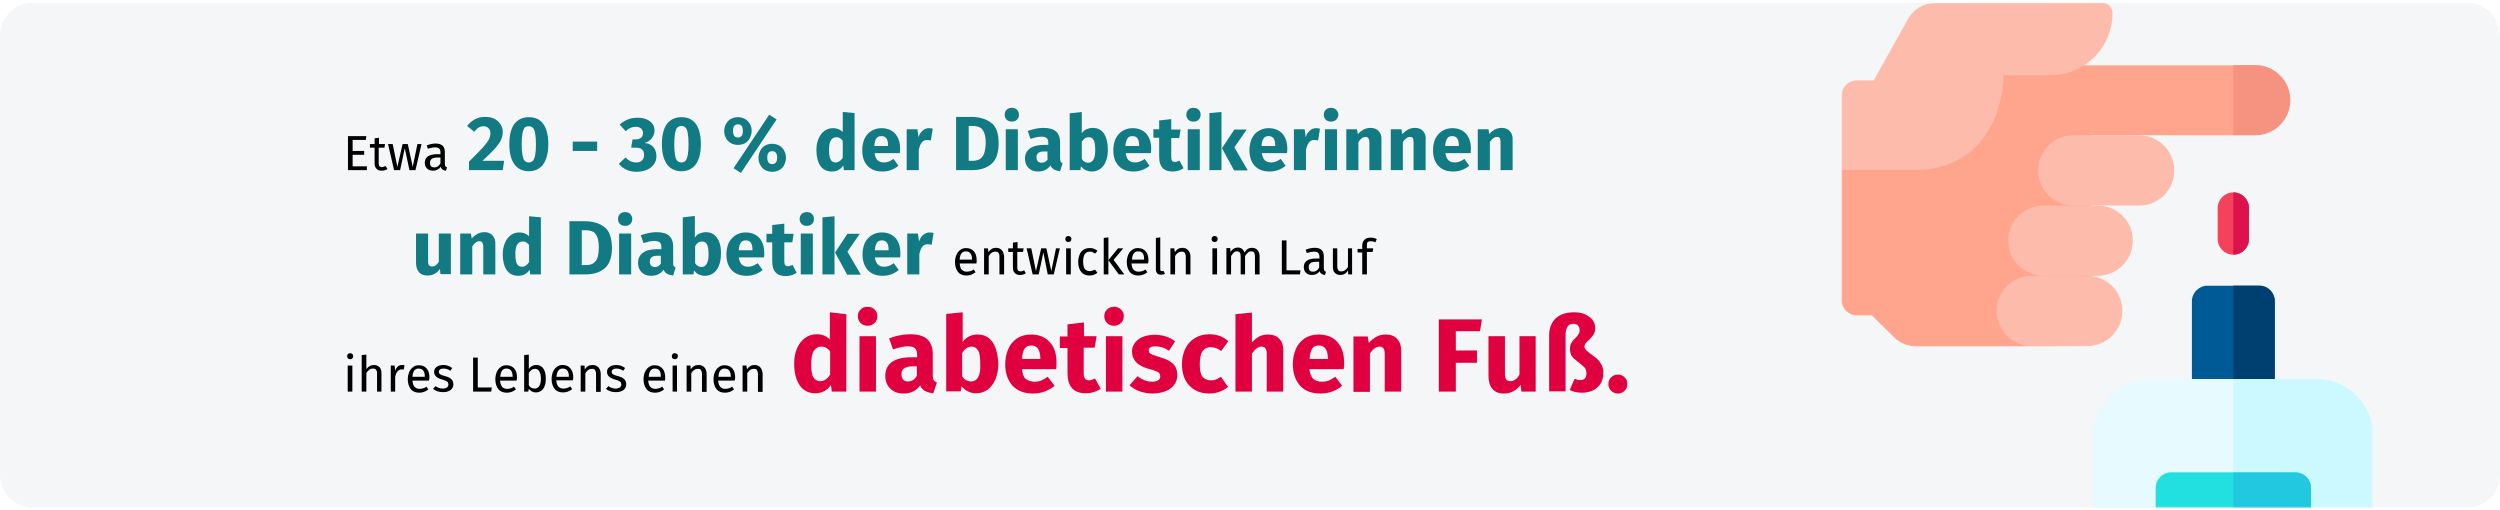
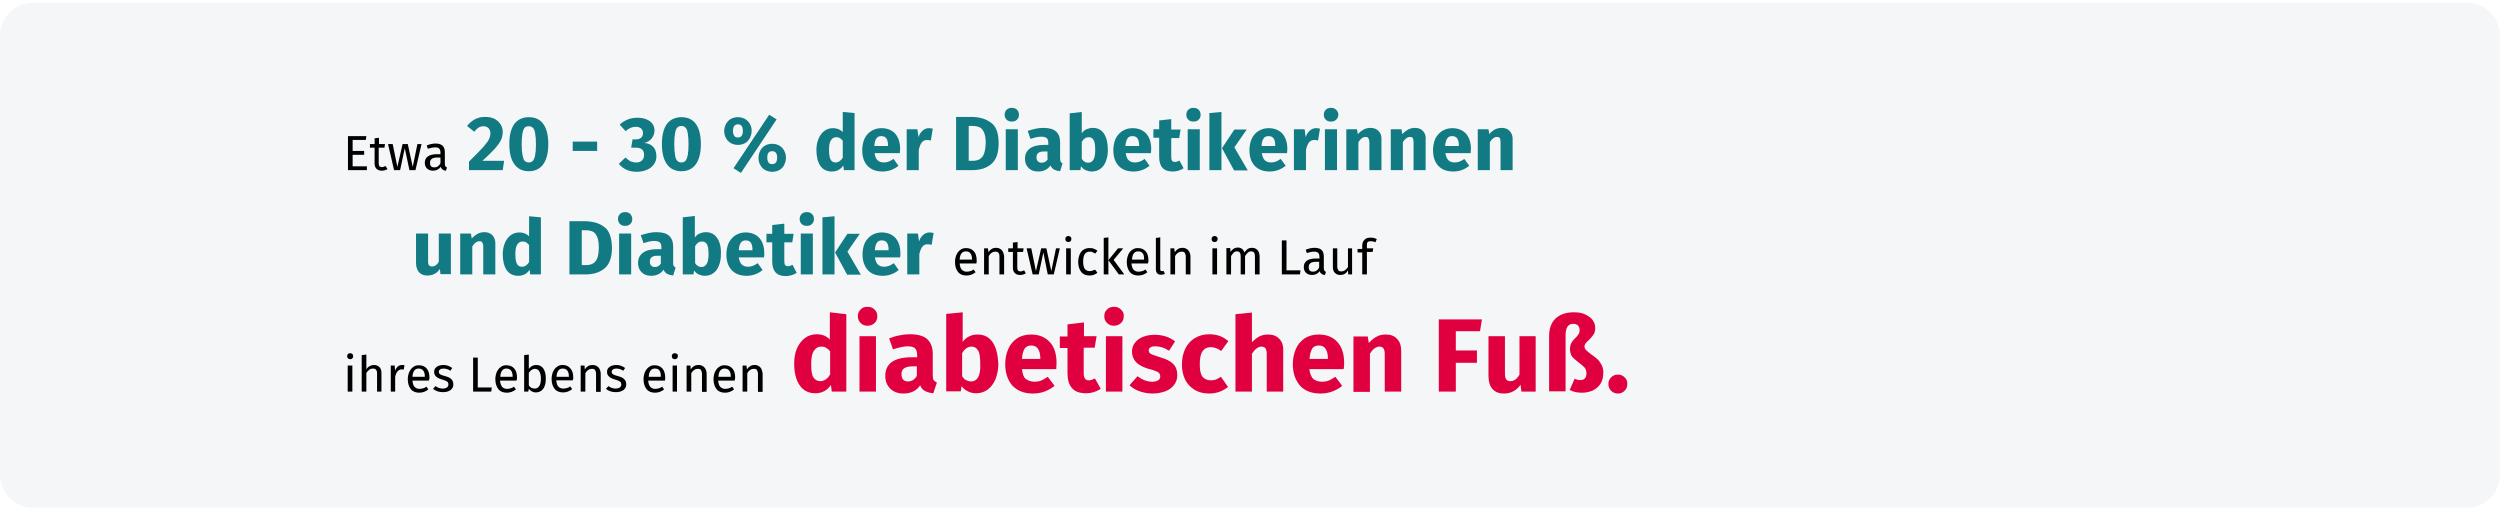
<svg xmlns="http://www.w3.org/2000/svg" version="1.1" id="Ebene_1" x="0px" y="0px" viewBox="0 0 911 186" style="enable-background:new 0 0 911 186;" xml:space="preserve">
  <style type="text/css">
	.st0{fill:#F5F6F7;}
	.st1{filter:url(#Adobe_OpacityMaskFilter);}
	.st2{fill-rule:evenodd;clip-rule:evenodd;fill:#FFFFFF;}
	.st3{mask:url(#mask-2_1_);}
	.st4{fill:#005A96;}
	.st5{fill:#004071;}
	.st6{fill:#E6FAFF;}
	.st7{fill:#CCF8FF;}
	.st8{fill:#F4425C;}
	.st9{fill:#DD124C;}
	.st10{fill:#22E0E0;}
	.st11{fill:#22C7E0;}
	.st12{fill:#FFA58D;}
	.st13{fill:#F59280;}
	.st14{fill:#FDBBAB;}
	.st15{fill:#117A83;}
	.st16{fill:#E0003F;}
</style>
  <g id="Page-1">
    <g id="vorlage" transform="translate(2, -14378)">
      <g id="diabetischer-fuss-haeufigkeit" transform="translate(-2, 14378)">
        <g id="Group-14" transform="translate(0, 0.888)">
          <g id="Mask">
            <path class="st0" d="M911,12.1v160c0,6.6-5.4,12-12,12H12c-6.6,0-12-5.4-12-12v-160c0-6.6,5.4-12,12-12h887       C905.6,0.1,911,5.5,911,12.1z" />
          </g>
          <defs>
            <filter id="Adobe_OpacityMaskFilter" filterUnits="userSpaceOnUse" x="671" y="0.1" width="193.8" height="184">
              <feColorMatrix type="matrix" values="1 0 0 0 0  0 1 0 0 0  0 0 1 0 0  0 0 0 1 0" />
            </filter>
          </defs>
          <mask maskUnits="userSpaceOnUse" x="671" y="0.1" width="193.8" height="184" id="mask-2_1_">
            <g class="st1">
-               <path id="path-1_2_" class="st2" d="M12,0.1h887c6.6,0,12,5.4,12,12v160c0,6.6-5.4,12-12,12H12c-6.6,0-12-5.4-12-12v-160        C0,5.5,5.4,0.1,12,0.1z" />
-             </g>
+               </g>
          </mask>
          <g id="diabetes" class="st3">
            <g id="Group" transform="translate(671, 0.112)">
              <g transform="translate(91.626, 68.909)">
                <path id="Path" class="st4" d="M66.3,39.9v30.2H36.1V39.9c0-3.1,2.5-5.7,5.7-5.7h18.9C63.8,34.2,66.3,36.7,66.3,39.9z" />
                <path id="Path_1_" class="st5" d="M66.3,39.9v30.2H51.2V34.2h9.4C63.8,34.2,66.3,36.7,66.3,39.9z" />
                <path class="st6" d="M102.2,89v26.1H0.2V89c0-11.5,9.3-20.8,20.8-20.8h60.5C92.9,68.2,102.2,77.6,102.2,89z" />
-                 <path class="st7" d="M102.2,89v26.1h-51V68.2h30.2C92.9,68.2,102.2,77.6,102.2,89z" />
                <path id="Path_4_" class="st8" d="M51.2,0.2c-3.1,0-5.7,2.5-5.7,5.7v11.3c0,3.1,2.5,5.7,5.7,5.7c3.1,0,5.7-2.5,5.7-5.7V5.9         C56.9,2.7,54.3,0.2,51.2,0.2z" />
-                 <path id="Path_5_" class="st9" d="M56.9,5.9v11.3c0,3.1-2.5,5.7-5.7,5.7V0.2C54.3,0.2,56.9,2.7,56.9,5.9z" />
-                 <path class="st10" d="M79.5,107.9v7.2H22.9v-7.2c0-3.1,2.5-5.7,5.7-5.7h45.3C77,102.3,79.5,104.8,79.5,107.9z" />
-                 <path class="st11" d="M79.5,107.9v7.2H51.2v-12.8h22.7C77,102.3,79.5,104.8,79.5,107.9z" />
+                 <path id="Path_5_" class="st9" d="M56.9,5.9v11.3c0,3.1-2.5,5.7-5.7,5.7V0.2C54.3,0.2,56.9,2.7,56.9,5.9" />
              </g>
              <g>
                <path id="Path_8_" class="st12" d="M144.7,24.6v21.8c-0.7,0.7-1.2,1.2-1.9,1.9h-52l0.2,76.8l-31.9,0.1H27.2         c-3,0-5.9-1.2-8-3.3l-8.1-8H5.7c-3.1,0-5.7-2.5-5.7-5.7V60.9l37.7-38.1h105.2C143.6,23.5,144,23.9,144.7,24.6z" />
                <path id="Path_9_" class="st13" d="M163.6,35.5c0,7.1-5.7,12.8-12.8,12.8h-8V22.7h8C157.9,22.7,163.6,28.5,163.6,35.5z" />
                <g id="Path_10_">
                  <path class="st14" d="M5.7,28.3h6.1L24.3,5.9c2-3.6,5.8-5.8,9.9-5.8L95,0c2.1,0,3.8,1.7,3.8,3.8c0,12.5-10.1,22.6-22.6,22.6          l-17.1,0c0,0,0.4,31.3-28.8,34.5H0V34C0,30.8,2.5,28.3,5.7,28.3z" />
                  <path class="st14" d="M121.3,61.1c0,7.1-5.7,12.8-12.8,12.8h-24c-7.1,0-12.8-5.7-12.8-12.8s5.7-12.8,12.8-12.8h24          C115.6,48.3,121.3,54.1,121.3,61.1z" />
-                   <path class="st14" d="M93.4,99.5H73.6c-7.1,0-12.8-5.7-12.8-12.8c0-7.1,5.7-12.8,12.8-12.8h19.8c7.1,0,12.8,5.7,12.8,12.8          C106.2,93.8,100.4,99.5,93.4,99.5L93.4,99.5z" />
                  <path class="st14" d="M89.6,125.1H69.4c-7.1,0-12.8-5.7-12.8-12.8c0-7.1,5.7-12.8,12.8-12.8h20.2c7.1,0,12.8,5.7,12.8,12.8          C102.4,119.4,96.6,125.1,89.6,125.1L89.6,125.1z" />
                </g>
              </g>
            </g>
          </g>
        </g>
        <g id="txt" transform="translate(125, 38)">
          <path id="entwickelnimLaufe" d="M373.4,50.2c0.2-0.2,0.6-0.3,1.1-0.3c0.6,0,1.1,0.1,1.7,0.4l0.5-1.2c-0.4-0.2-0.8-0.3-1.1-0.4      c-0.3-0.1-0.7-0.1-1.2-0.1c-0.9,0-1.7,0.2-2.2,0.8c-0.5,0.5-0.8,1.2-0.8,2v1.3h-1.7v1.3h1.7V62h1.7v-8.2h2.1l0.2-1.3h-2.3v-1.3      C373.1,50.7,373.2,50.4,373.4,50.2z M366.2,52.5v6.8c-0.7,1.1-1.5,1.6-2.4,1.6c-0.5,0-0.9-0.1-1.1-0.4c-0.2-0.3-0.4-0.7-0.4-1.4      v-6.6h-1.6v6.8c0,0.9,0.2,1.6,0.7,2.1c0.5,0.5,1.1,0.8,1.9,0.8c0.7,0,1.2-0.1,1.7-0.4c0.5-0.3,0.9-0.7,1.2-1.3l0.1,1.5h1.4v-9.5      H366.2z M357.6,60.6c-0.1-0.2-0.2-0.5-0.2-0.9v-4.3c0-1-0.3-1.8-0.8-2.3c-0.5-0.5-1.4-0.8-2.5-0.8c-1,0-2.1,0.2-3.3,0.7l0.4,1.2      c1-0.3,1.9-0.5,2.6-0.5c0.7,0,1.2,0.1,1.5,0.4c0.3,0.3,0.5,0.8,0.5,1.4v0.7h-1.5c-1.3,0-2.4,0.3-3.1,0.8      c-0.7,0.5-1.1,1.3-1.1,2.3c0,0.9,0.3,1.6,0.8,2.1c0.5,0.5,1.3,0.8,2.2,0.8c1.2,0,2.2-0.5,2.8-1.4c0.1,0.5,0.4,0.8,0.7,1      c0.3,0.2,0.7,0.4,1.2,0.4l0.4-1.2C357.9,61,357.7,60.8,357.6,60.6z M355.7,59.5c-0.5,1-1.3,1.5-2.2,1.5c-0.5,0-1-0.1-1.2-0.4      c-0.3-0.3-0.4-0.7-0.4-1.3c0-1.3,0.9-1.9,2.6-1.9h1.2V59.5z M343.8,60.5V49.6h-1.7V62h6.6l0.2-1.5H343.8z M333.2,53.1      c-0.5-0.5-1.1-0.8-1.9-0.8c-0.6,0-1.1,0.1-1.6,0.4c-0.4,0.3-0.9,0.7-1.2,1.3c-0.2-0.5-0.5-1-0.9-1.3c-0.4-0.3-0.9-0.5-1.5-0.5      c-1.1,0-2,0.5-2.7,1.6l-0.1-1.4h-1.4V62h1.7v-6.7c0.4-0.6,0.7-1,1-1.3c0.3-0.3,0.7-0.4,1.2-0.4c0.9,0,1.3,0.6,1.3,1.8V62h1.6      v-6.7c0.4-0.6,0.7-1,1.1-1.3c0.3-0.3,0.7-0.4,1.2-0.4c0.9,0,1.3,0.6,1.3,1.8V62h1.7v-6.8C333.9,54.3,333.7,53.6,333.2,53.1z       M316.8,52.5V62h1.7v-9.5H316.8z M318.4,48.3c-0.2-0.2-0.5-0.3-0.8-0.3c-0.3,0-0.6,0.1-0.8,0.3c-0.2,0.2-0.3,0.5-0.3,0.8      c0,0.3,0.1,0.6,0.3,0.8c0.2,0.2,0.5,0.3,0.8,0.3c0.3,0,0.6-0.1,0.8-0.3c0.2-0.2,0.3-0.5,0.3-0.8      C318.8,48.8,318.6,48.5,318.4,48.3z M307.9,53.1c-0.5-0.5-1.2-0.8-2-0.8c-0.6,0-1.1,0.1-1.6,0.4c-0.5,0.3-0.9,0.7-1.2,1.2      l-0.2-1.4h-1.4V62h1.7v-6.7c0.3-0.5,0.7-1,1.1-1.2c0.4-0.3,0.8-0.4,1.3-0.4c0.5,0,0.9,0.1,1.1,0.4c0.2,0.3,0.4,0.8,0.4,1.4V62      h1.7v-6.8C308.7,54.3,308.4,53.6,307.9,53.1z M299,60.7c-0.2,0.1-0.4,0.1-0.6,0.1c-0.2,0-0.4-0.1-0.5-0.2      c-0.1-0.1-0.1-0.3-0.1-0.6V48.5l-1.6,0.2v11.4c0,0.7,0.2,1.2,0.5,1.5c0.3,0.4,0.8,0.5,1.5,0.5c0.5,0,0.9-0.1,1.3-0.3L299,60.7z       M293.5,57c0-1.5-0.3-2.6-1-3.4c-0.7-0.8-1.6-1.2-2.9-1.2c-0.8,0-1.5,0.2-2.1,0.7c-0.6,0.4-1.1,1-1.4,1.8      c-0.3,0.8-0.5,1.6-0.5,2.6c0,1.5,0.4,2.7,1.1,3.6c0.7,0.9,1.8,1.3,3.1,1.3c1.2,0,2.3-0.4,3.3-1.2l-0.7-1      c-0.4,0.3-0.8,0.5-1.2,0.6c-0.4,0.1-0.8,0.2-1.3,0.2c-0.7,0-1.3-0.2-1.8-0.7c-0.5-0.5-0.7-1.3-0.8-2.3h6      C293.5,57.5,293.5,57.2,293.5,57z M291.9,56.6h-4.4c0.1-2,0.9-3,2.2-3c0.8,0,1.3,0.2,1.7,0.7c0.4,0.5,0.5,1.2,0.5,2.1V56.6z       M280.8,56.7l3.5-4.2h-1.9l-3.5,4.3l3.8,5.2h2L280.8,56.7z M277.2,48.7V62h1.7V48.5L277.2,48.7z M273.1,60.6      c-0.3,0.1-0.6,0.2-1,0.2c-0.8,0-1.4-0.3-1.8-0.8c-0.4-0.6-0.6-1.5-0.6-2.7s0.2-2.1,0.6-2.7c0.4-0.6,1-0.9,1.8-0.9      c0.4,0,0.7,0,1,0.2c0.3,0.1,0.6,0.3,1,0.5l0.8-1c-0.4-0.4-0.9-0.6-1.4-0.8c-0.5-0.2-1-0.2-1.5-0.2c-0.8,0-1.6,0.2-2.2,0.6      s-1.1,1-1.4,1.8c-0.3,0.8-0.5,1.6-0.5,2.7c0,1.5,0.4,2.7,1.1,3.6c0.7,0.9,1.8,1.3,3,1.3c1.1,0,2-0.3,2.9-1l-0.8-1.1      C273.8,60.3,273.4,60.5,273.1,60.6z M263.5,52.5V62h1.7v-9.5H263.5z M265.1,48.3c-0.2-0.2-0.5-0.3-0.8-0.3      c-0.3,0-0.6,0.1-0.8,0.3c-0.2,0.2-0.3,0.5-0.3,0.8c0,0.3,0.1,0.6,0.3,0.8c0.2,0.2,0.5,0.3,0.8,0.3c0.3,0,0.6-0.1,0.8-0.3      c0.2-0.2,0.3-0.5,0.3-0.8C265.5,48.8,265.3,48.5,265.1,48.3z M259.8,52.5l-1.7,8.3l-1.8-8.3h-1.9l-1.9,8.3l-1.7-8.3h-1.7      l2.2,9.5h2.2l1.7-8l1.6,8h2.2l2.2-9.5H259.8z M248.2,60.5c-0.5,0.2-0.9,0.4-1.3,0.4c-0.4,0-0.7-0.1-0.9-0.3      c-0.2-0.2-0.3-0.6-0.3-1.1v-5.7h2.1l0.2-1.3h-2.2v-2.3l-1.7,0.2v2.1h-1.7v1.3h1.7v5.7c0,0.9,0.2,1.5,0.7,2      c0.5,0.5,1.1,0.7,1.9,0.7c0.8,0,1.5-0.2,2.1-0.6L248.2,60.5z M240,53.1c-0.5-0.5-1.2-0.8-2-0.8c-0.6,0-1.1,0.1-1.6,0.4      c-0.5,0.3-0.9,0.7-1.2,1.2l-0.2-1.4h-1.4V62h1.7v-6.7c0.3-0.5,0.7-1,1.1-1.2c0.4-0.3,0.8-0.4,1.3-0.4c0.5,0,0.9,0.1,1.1,0.4      c0.3,0.3,0.4,0.8,0.4,1.4V62h1.7v-6.8C240.7,54.3,240.5,53.6,240,53.1z M230.9,57c0-1.5-0.3-2.6-1-3.4c-0.7-0.8-1.6-1.2-2.9-1.2      c-0.8,0-1.5,0.2-2.1,0.7c-0.6,0.4-1,1-1.4,1.8c-0.3,0.8-0.5,1.6-0.5,2.6c0,1.5,0.4,2.7,1.1,3.6c0.7,0.9,1.8,1.3,3.1,1.3      c1.2,0,2.3-0.4,3.3-1.2l-0.7-1c-0.4,0.3-0.8,0.5-1.2,0.6c-0.4,0.1-0.8,0.2-1.3,0.2c-0.7,0-1.3-0.2-1.8-0.7      c-0.5-0.5-0.7-1.3-0.8-2.3h6.1C230.9,57.5,230.9,57.2,230.9,57z M229.2,56.6h-4.5c0.1-2,0.9-3,2.2-3c0.8,0,1.3,0.2,1.7,0.7      c0.4,0.5,0.6,1.2,0.6,2.1V56.6z" />
          <path id="ihresLebenseinen" d="M152,95.8c-0.5-0.5-1.2-0.8-2-0.8c-0.6,0-1.1,0.1-1.6,0.4c-0.5,0.3-0.9,0.7-1.2,1.2l-0.2-1.4      h-1.4v9.5h1.7V98c0.3-0.5,0.7-1,1.1-1.2c0.4-0.3,0.8-0.4,1.3-0.4c0.5,0,0.9,0.1,1.1,0.4c0.2,0.3,0.4,0.8,0.4,1.4v6.6h1.7v-6.8      C152.7,97,152.5,96.3,152,95.8z M142.9,99.7c0-1.5-0.3-2.6-1-3.4c-0.7-0.8-1.6-1.2-2.9-1.2c-0.8,0-1.5,0.2-2.1,0.7      c-0.6,0.4-1,1-1.4,1.8c-0.3,0.8-0.5,1.6-0.5,2.6c0,1.5,0.4,2.7,1.1,3.6c0.7,0.9,1.8,1.3,3.1,1.3c1.2,0,2.3-0.4,3.3-1.2l-0.7-1      c-0.4,0.3-0.8,0.5-1.2,0.6c-0.4,0.1-0.8,0.2-1.3,0.2c-0.7,0-1.3-0.2-1.8-0.7c-0.5-0.5-0.7-1.3-0.8-2.3h6      C142.8,100.2,142.9,99.9,142.9,99.7z M141.2,99.3h-4.4c0.1-2,0.9-3,2.2-3c0.7,0,1.3,0.2,1.7,0.7c0.4,0.5,0.6,1.2,0.6,2.1V99.3z       M131.6,95.8c-0.5-0.5-1.2-0.8-2-0.8c-0.6,0-1.2,0.1-1.7,0.4c-0.5,0.3-0.9,0.7-1.2,1.2l-0.1-1.4h-1.4v9.5h1.7V98      c0.3-0.5,0.7-1,1.1-1.2c0.4-0.3,0.8-0.4,1.3-0.4c0.5,0,0.9,0.1,1.1,0.4c0.2,0.3,0.4,0.8,0.4,1.4v6.6h1.7v-6.8      C132.4,97,132.1,96.3,131.6,95.8z M120.1,95.2v9.5h1.6v-9.5H120.1z M121.7,91c-0.2-0.2-0.5-0.3-0.8-0.3c-0.3,0-0.6,0.1-0.8,0.3      c-0.2,0.2-0.3,0.5-0.3,0.8c0,0.3,0.1,0.6,0.3,0.8c0.2,0.2,0.5,0.3,0.8,0.3c0.3,0,0.6-0.1,0.8-0.3c0.2-0.2,0.3-0.5,0.3-0.8      C122.1,91.5,122,91.2,121.7,91z M117.4,99.7c0-1.5-0.3-2.6-1-3.4c-0.7-0.8-1.6-1.2-2.9-1.2c-0.8,0-1.5,0.2-2.1,0.7      c-0.6,0.4-1,1-1.4,1.8c-0.3,0.8-0.5,1.6-0.5,2.6c0,1.5,0.4,2.7,1.1,3.6c0.7,0.9,1.8,1.3,3.1,1.3c1.2,0,2.3-0.4,3.3-1.2l-0.7-1      c-0.4,0.3-0.8,0.5-1.2,0.6c-0.4,0.1-0.8,0.2-1.3,0.2c-0.7,0-1.3-0.2-1.8-0.7c-0.5-0.5-0.7-1.3-0.8-2.3h6.1      C117.4,100.2,117.4,99.9,117.4,99.7z M115.8,99.3h-4.4c0.1-2,0.9-3,2.2-3c0.8,0,1.3,0.2,1.7,0.7c0.4,0.5,0.5,1.2,0.5,2.1V99.3z       M102.4,100.1c-0.5-0.5-1.3-0.8-2.4-1.1c-0.8-0.2-1.3-0.4-1.6-0.6c-0.3-0.2-0.5-0.5-0.5-0.9c0-0.4,0.2-0.7,0.5-0.9      c0.3-0.2,0.7-0.3,1.3-0.3c0.4,0,0.8,0.1,1.2,0.2s0.8,0.3,1.2,0.6l0.7-1c-0.5-0.4-1-0.6-1.5-0.8c-0.5-0.2-1.1-0.3-1.7-0.3      c-0.6,0-1.2,0.1-1.8,0.3c-0.5,0.2-0.9,0.5-1.2,0.9c-0.3,0.4-0.4,0.8-0.4,1.3c0,0.7,0.2,1.2,0.7,1.7s1.2,0.8,2.2,1.1      c0.6,0.2,1.1,0.3,1.4,0.5c0.3,0.1,0.5,0.3,0.7,0.5c0.1,0.2,0.2,0.5,0.2,0.8c0,0.5-0.2,0.8-0.5,1.1c-0.4,0.2-0.9,0.4-1.5,0.4      c-1,0-1.9-0.3-2.7-0.9l-0.9,1c1,0.8,2.1,1.2,3.6,1.2c1.1,0,1.9-0.2,2.7-0.7c0.7-0.5,1.1-1.2,1.1-2.1      C103.2,101.2,102.9,100.6,102.4,100.1z M93,95.8c-0.5-0.5-1.2-0.8-2-0.8c-0.6,0-1.2,0.1-1.7,0.4c-0.5,0.3-0.9,0.7-1.2,1.2      L88,95.2h-1.4v9.5h1.7V98c0.3-0.5,0.7-1,1.1-1.2c0.4-0.3,0.8-0.4,1.3-0.4c0.5,0,0.9,0.1,1.1,0.4c0.2,0.3,0.4,0.8,0.4,1.4v6.6      h1.7v-6.8C93.8,97,93.5,96.3,93,95.8z M83.9,99.7c0-1.5-0.3-2.6-1-3.4C82.2,95.4,81.2,95,80,95c-0.8,0-1.5,0.2-2.1,0.7      c-0.6,0.4-1,1-1.4,1.8c-0.3,0.8-0.5,1.6-0.5,2.6c0,1.5,0.4,2.7,1.1,3.6c0.7,0.9,1.8,1.3,3.1,1.3c1.2,0,2.3-0.4,3.3-1.2l-0.7-1      c-0.4,0.3-0.8,0.5-1.2,0.6s-0.8,0.2-1.3,0.2c-0.7,0-1.3-0.2-1.8-0.7c-0.5-0.5-0.7-1.3-0.8-2.3h6C83.9,100.2,83.9,99.9,83.9,99.7      z M82.3,99.3h-4.5c0.1-2,0.9-3,2.2-3c0.7,0,1.3,0.2,1.7,0.7c0.4,0.5,0.6,1.2,0.6,2.1V99.3z M73,96.3c-0.6-0.9-1.5-1.3-2.6-1.3      c-1.1,0-2,0.5-2.7,1.4v-5.2L66,91.4v13.3h1.5l0.2-1c0.7,0.8,1.5,1.3,2.5,1.3c0.8,0,1.4-0.2,2-0.6c0.6-0.4,1-1,1.3-1.8      c0.3-0.8,0.4-1.6,0.4-2.6C73.9,98.4,73.6,97.2,73,96.3z M71.5,102.7c-0.4,0.6-1,0.9-1.7,0.9c-0.4,0-0.8-0.1-1.2-0.3      c-0.4-0.2-0.7-0.5-0.9-0.9v-4.5c0.6-1,1.4-1.5,2.2-1.5c0.7,0,1.3,0.3,1.6,0.9c0.4,0.6,0.6,1.5,0.6,2.8      C72.1,101.2,71.9,102.1,71.5,102.7z M63.4,99.7c0-1.5-0.3-2.6-1-3.4c-0.7-0.8-1.6-1.2-2.9-1.2c-0.8,0-1.5,0.2-2.1,0.7      c-0.6,0.4-1,1-1.4,1.8c-0.3,0.8-0.5,1.6-0.5,2.6c0,1.5,0.4,2.7,1.1,3.6c0.7,0.9,1.8,1.3,3.1,1.3c1.2,0,2.3-0.4,3.3-1.2l-0.7-1      c-0.4,0.3-0.8,0.5-1.2,0.6c-0.4,0.1-0.8,0.2-1.3,0.2c-0.7,0-1.3-0.2-1.8-0.7c-0.4-0.5-0.7-1.3-0.8-2.3h6      C63.4,100.2,63.4,99.9,63.4,99.7z M61.8,99.3h-4.5c0.1-2,0.9-3,2.2-3c0.7,0,1.3,0.2,1.7,0.7c0.4,0.5,0.6,1.2,0.6,2.1V99.3z       M49.1,103.2V92.3h-1.7v12.4H54l0.2-1.5H49.1z M39.4,100.1c-0.5-0.5-1.3-0.8-2.4-1.1c-0.8-0.2-1.3-0.4-1.6-0.6      c-0.3-0.2-0.5-0.5-0.5-0.9c0-0.4,0.2-0.7,0.5-0.9c0.3-0.2,0.7-0.3,1.3-0.3c0.4,0,0.8,0.1,1.2,0.2s0.8,0.3,1.2,0.6l0.7-1      c-0.5-0.4-1-0.6-1.5-0.8c-0.5-0.2-1.1-0.3-1.7-0.3c-0.6,0-1.2,0.1-1.8,0.3c-0.5,0.2-0.9,0.5-1.2,0.9c-0.3,0.4-0.4,0.8-0.4,1.3      c0,0.7,0.2,1.2,0.7,1.7s1.2,0.8,2.2,1.1c0.6,0.2,1.1,0.3,1.4,0.5c0.3,0.1,0.5,0.3,0.7,0.5c0.1,0.2,0.2,0.5,0.2,0.8      c0,0.5-0.2,0.8-0.5,1.1c-0.4,0.2-0.9,0.4-1.5,0.4c-1,0-1.9-0.3-2.7-0.9l-0.9,1c1,0.8,2.1,1.2,3.6,1.2c1.1,0,1.9-0.2,2.7-0.7      c0.7-0.5,1.1-1.2,1.1-2.1C40.2,101.2,39.9,100.6,39.4,100.1z M31.5,99.7c0-1.5-0.3-2.6-1-3.4c-0.7-0.8-1.6-1.2-2.9-1.2      c-0.8,0-1.5,0.2-2.1,0.7c-0.6,0.4-1,1-1.4,1.8c-0.3,0.8-0.5,1.6-0.5,2.6c0,1.5,0.4,2.7,1.1,3.6c0.7,0.9,1.8,1.3,3.1,1.3      c1.2,0,2.3-0.4,3.3-1.2l-0.7-1c-0.4,0.3-0.8,0.5-1.2,0.6c-0.4,0.1-0.8,0.2-1.3,0.2c-0.7,0-1.3-0.2-1.8-0.7      c-0.5-0.5-0.7-1.3-0.8-2.3h6C31.4,100.2,31.5,99.9,31.5,99.7z M29.8,99.3h-4.5c0.1-2,0.9-3,2.2-3c0.7,0,1.3,0.2,1.7,0.7      c0.4,0.5,0.6,1.2,0.6,2.1V99.3z M21.5,95c-0.6,0-1.1,0.2-1.5,0.5c-0.4,0.4-0.8,0.9-1,1.6l-0.2-1.9h-1.4v9.5H19v-5.4      c0.2-0.9,0.5-1.6,0.9-2c0.4-0.4,0.8-0.7,1.4-0.7c0.3,0,0.5,0,0.8,0.1l0.3-1.6C22.1,95,21.8,95,21.5,95z M13.3,95.8      c-0.5-0.5-1.2-0.8-2-0.8c-1.1,0-2.1,0.5-2.8,1.5v-5.3l-1.7,0.2v13.3h1.7v-6.8c0.3-0.5,0.7-0.9,1.1-1.2c0.4-0.3,0.8-0.4,1.3-0.4      c0.5,0,0.9,0.1,1.1,0.4c0.3,0.3,0.4,0.8,0.4,1.4v6.6H14v-6.8C14,97,13.8,96.3,13.3,95.8z M1.7,95.2v9.5h1.7v-9.5H1.7z M3.4,91      c-0.2-0.2-0.5-0.3-0.8-0.3c-0.3,0-0.6,0.1-0.8,0.3c-0.2,0.2-0.3,0.5-0.3,0.8c0,0.3,0.1,0.6,0.3,0.8c0.2,0.2,0.5,0.3,0.8,0.3      c0.3,0,0.6-0.1,0.8-0.3c0.2-0.2,0.3-0.5,0.3-0.8C3.7,91.5,3.6,91.2,3.4,91z" />
          <path id="Etwa" d="M37.3,22.6c-0.1-0.2-0.2-0.5-0.2-0.9v-4.3c0-1-0.3-1.8-0.8-2.3c-0.6-0.5-1.4-0.8-2.5-0.8      c-1,0-2.1,0.2-3.3,0.7l0.4,1.2c1-0.3,1.9-0.5,2.6-0.5c0.7,0,1.2,0.1,1.5,0.4c0.3,0.3,0.5,0.8,0.5,1.4v0.7H34      c-1.3,0-2.4,0.3-3.1,0.8c-0.7,0.5-1.1,1.3-1.1,2.3c0,0.9,0.3,1.6,0.8,2.1c0.5,0.5,1.3,0.8,2.2,0.8c1.2,0,2.2-0.5,2.8-1.4      c0.2,0.5,0.4,0.8,0.7,1c0.3,0.2,0.7,0.4,1.2,0.4l0.4-1.2C37.7,23,37.5,22.8,37.3,22.6z M35.5,21.5c-0.5,1-1.3,1.5-2.2,1.5      c-0.5,0-1-0.1-1.2-0.4c-0.3-0.3-0.4-0.7-0.4-1.3c0-1.3,0.9-1.9,2.6-1.9h1.2V21.5z M27.1,14.5l-1.7,8.3l-1.8-8.3h-1.9l-1.9,8.3      l-1.7-8.3h-1.7l2.2,9.5h2.2l1.7-8l1.7,8h2.2l2.2-9.5H27.1z M15.5,22.5c-0.5,0.2-0.9,0.4-1.3,0.4c-0.4,0-0.7-0.1-0.9-0.3      c-0.2-0.2-0.3-0.6-0.3-1.1v-5.7h2.1l0.2-1.3h-2.2v-2.3l-1.6,0.2v2.1H9.8v1.3h1.7v5.7c0,0.9,0.2,1.5,0.7,2      c0.5,0.5,1.1,0.7,1.9,0.7s1.5-0.2,2.1-0.6L15.5,22.5z M3.5,22.6v-4.2h4.2V17H3.5V13h4.8l0.2-1.4H1.8V24h6.9v-1.4H3.5z" />
          <path id="_x32_0bis30_x25_derDiabetikerinnen" class="st15" d="M50.8,20.6c2-1.8,3.5-3.3,4.6-4.5c1-1.2,1.8-2.2,2.2-3.2      c0.4-0.9,0.6-1.9,0.6-2.9c0-1-0.3-1.9-0.8-2.7s-1.3-1.5-2.2-2c-1-0.5-2.1-0.7-3.5-0.7c-1.4,0-2.6,0.3-3.7,0.9      c-1.1,0.6-2,1.4-2.8,2.4l2.6,2.1c0.6-0.7,1.1-1.2,1.6-1.5c0.5-0.3,1.1-0.5,1.8-0.5c0.7,0,1.3,0.2,1.8,0.7c0.4,0.4,0.7,1,0.7,1.8      c0,0.8-0.2,1.6-0.6,2.4c-0.4,0.8-1.2,1.7-2.2,2.9c-1,1.1-2.7,2.8-5,5.1V24h12.3l0.5-3.4H50.8z M73,7.2c-1.2-1.7-3-2.5-5.3-2.5      c-2.3,0-4.1,0.9-5.3,2.5c-1.2,1.7-1.8,4.1-1.8,7.3c0,3.2,0.6,5.6,1.8,7.3c1.2,1.7,3,2.6,5.3,2.6c2.3,0,4.1-0.9,5.3-2.6      c1.2-1.7,1.8-4.2,1.8-7.3C74.8,11.4,74.2,8.9,73,7.2z M70,18.6c-0.2,1-0.5,1.6-0.8,2c-0.4,0.4-0.9,0.6-1.5,0.6      c-0.6,0-1.1-0.2-1.5-0.6c-0.4-0.4-0.6-1.1-0.8-2.1c-0.2-1-0.3-2.3-0.3-4s0.1-3,0.3-4c0.2-1,0.5-1.6,0.8-2C66.5,8.2,67,8,67.7,8      c0.6,0,1.1,0.2,1.5,0.6c0.4,0.4,0.7,1.1,0.8,2c0.2,1,0.3,2.3,0.3,4C70.3,16.3,70.2,17.6,70,18.6z M83.7,13.5V17h8.9v-3.4H83.7z       M112.9,15.4c-0.8-0.8-1.8-1.2-3.1-1.3c1.2-0.3,2.1-0.9,2.7-1.7c0.6-0.8,1-1.7,1-2.8c0-0.9-0.2-1.7-0.7-2.4      c-0.5-0.7-1.2-1.3-2.2-1.7c-0.9-0.4-2.1-0.6-3.4-0.6c-2.5,0-4.6,0.9-6.4,2.5l2.2,2.4c1.1-1.1,2.4-1.6,3.7-1.6      c0.8,0,1.4,0.2,1.9,0.6c0.4,0.4,0.7,0.9,0.7,1.6c0,0.8-0.2,1.4-0.7,1.8c-0.5,0.4-1.2,0.6-2,0.6h-1.1l-0.5,3h1.6      c1,0,1.8,0.2,2.3,0.6c0.5,0.4,0.8,1.1,0.8,2.1c0,0.9-0.3,1.5-0.8,2c-0.5,0.5-1.2,0.7-2.1,0.7c-0.7,0-1.4-0.2-2-0.4      c-0.6-0.3-1.2-0.8-1.9-1.4l-2.4,2.3c1.6,1.9,3.7,2.9,6.5,2.9c1.5,0,2.8-0.3,3.9-0.8c1.1-0.5,1.9-1.2,2.5-2.1      c0.6-0.9,0.8-1.9,0.8-2.9C114.1,17.2,113.7,16.1,112.9,15.4z M128.6,7.2c-1.2-1.7-3-2.5-5.3-2.5c-2.3,0-4.1,0.9-5.3,2.5      c-1.2,1.7-1.8,4.1-1.8,7.3c0,3.2,0.6,5.6,1.8,7.3c1.2,1.7,3,2.6,5.3,2.6c2.3,0,4.1-0.9,5.3-2.6c1.2-1.7,1.8-4.2,1.8-7.3      C130.4,11.4,129.8,8.9,128.6,7.2z M125.6,18.6c-0.2,1-0.5,1.6-0.8,2c-0.4,0.4-0.9,0.6-1.5,0.6c-0.6,0-1.1-0.2-1.5-0.6      c-0.4-0.4-0.7-1.1-0.8-2.1c-0.2-1-0.3-2.3-0.3-4s0.1-3,0.3-4c0.2-1,0.4-1.6,0.8-2c0.4-0.4,0.9-0.6,1.5-0.6      c0.6,0,1.1,0.2,1.5,0.6c0.4,0.4,0.7,1.1,0.8,2c0.2,1,0.3,2.3,0.3,4C125.9,16.3,125.8,17.6,125.6,18.6z M160.7,16.8      c-0.4-0.8-1-1.3-1.8-1.8c-0.8-0.4-1.6-0.6-2.5-0.6c-0.9,0-1.8,0.2-2.5,0.6c-0.8,0.4-1.4,1-1.8,1.8c-0.4,0.8-0.7,1.6-0.7,2.7      s0.2,1.9,0.7,2.7c0.4,0.8,1,1.4,1.8,1.8c0.8,0.4,1.6,0.6,2.5,0.6c0.9,0,1.8-0.2,2.5-0.6c0.8-0.4,1.4-1,1.8-1.8      c0.4-0.8,0.7-1.6,0.7-2.7S161.1,17.5,160.7,16.8z M156.4,21.8c-0.7,0-1.2-0.2-1.4-0.7c-0.3-0.5-0.4-1-0.4-1.7      c0-1.6,0.6-2.3,1.8-2.3c1.2,0,1.8,0.8,1.8,2.3C158.2,21,157.6,21.8,156.4,21.8z M155.3,3.8l-13,19.5l2.7,1.7l13-19.5L155.3,3.8z       M148.2,7.1c-0.4-0.8-1-1.3-1.8-1.8c-0.8-0.4-1.6-0.6-2.5-0.6c-0.9,0-1.8,0.2-2.5,0.6c-0.8,0.4-1.3,1-1.8,1.8      c-0.4,0.8-0.7,1.6-0.7,2.6c0,1,0.2,1.9,0.7,2.7c0.4,0.8,1,1.3,1.8,1.8c0.8,0.4,1.6,0.6,2.5,0.6c0.9,0,1.8-0.2,2.5-0.6      c0.8-0.4,1.3-1,1.8-1.8c0.4-0.8,0.7-1.7,0.7-2.7C148.9,8.7,148.7,7.8,148.2,7.1z M143.9,12.1c-0.7,0-1.1-0.2-1.4-0.7      s-0.4-1-0.4-1.7c0-1.6,0.6-2.4,1.8-2.4c1.2,0,1.8,0.8,1.8,2.4C145.7,11.3,145.1,12.1,143.9,12.1z M425.2,9.8      c-0.7-0.8-1.7-1.2-3-1.2c-0.9,0-1.7,0.2-2.5,0.6c-0.7,0.4-1.4,0.9-2,1.7l-0.3-1.8h-3.9V24h4.4V13.8c0.8-1.3,1.7-1.9,2.6-1.9      c0.5,0,0.8,0.1,1,0.4c0.2,0.3,0.3,0.8,0.3,1.5V24h4.4V13.1C426.3,11.7,425.9,10.6,425.2,9.8z M411,16.3c0-2.4-0.6-4.2-1.8-5.6      c-1.2-1.3-2.9-2-5-2c-1.4,0-2.7,0.4-3.8,1.1c-1,0.7-1.8,1.6-2.4,2.8c-0.5,1.2-0.8,2.6-0.8,4.1c0,2.4,0.6,4.3,1.9,5.7      c1.3,1.4,3.1,2.1,5.5,2.1c2.1,0,4.1-0.7,5.8-2.1l-1.8-2.5c-0.6,0.5-1.3,0.8-1.8,1c-0.6,0.2-1.1,0.3-1.7,0.3      c-1,0-1.8-0.3-2.3-0.8s-0.9-1.4-1.1-2.6h9.2C410.9,17.4,411,16.9,411,16.3z M406.6,15.2h-5c0.1-1.3,0.4-2.2,0.8-2.8      s1-0.8,1.8-0.8c1.6,0,2.4,1.1,2.4,3.4V15.2z M393.6,9.8c-0.7-0.8-1.7-1.2-3-1.2c-0.9,0-1.7,0.2-2.5,0.6      c-0.7,0.4-1.4,0.9-2.1,1.7l-0.3-1.8h-3.9V24h4.4V13.8c0.8-1.3,1.7-1.9,2.6-1.9c0.5,0,0.8,0.1,1,0.4c0.2,0.3,0.3,0.8,0.3,1.5V24      h4.4V13.1C394.7,11.7,394.3,10.6,393.6,9.8z M377.4,9.8c-0.7-0.8-1.7-1.2-3-1.2c-0.9,0-1.7,0.2-2.5,0.6      c-0.7,0.4-1.4,0.9-2.1,1.7l-0.3-1.8h-3.9V24h4.4V13.8c0.8-1.3,1.7-1.9,2.6-1.9c0.5,0,0.8,0.1,1,0.4c0.2,0.3,0.4,0.8,0.4,1.5V24      h4.4V13.1C378.5,11.7,378.2,10.6,377.4,9.8z M357.8,9.1V24h4.4V9.1H357.8z M361.9,2c-0.5-0.5-1.1-0.7-1.9-0.7      c-0.8,0-1.4,0.2-1.9,0.7c-0.5,0.5-0.7,1.1-0.7,1.8s0.2,1.3,0.7,1.8c0.5,0.5,1.1,0.7,1.9,0.7c0.8,0,1.4-0.2,1.9-0.7      c0.5-0.5,0.8-1.1,0.8-1.8S362.4,2.5,361.9,2z M354.6,8.7c-0.9,0-1.6,0.3-2.3,0.9c-0.7,0.6-1.2,1.4-1.5,2.4l-0.4-2.9h-3.9V24h4.4      v-7.4c0.3-1.2,0.6-2.1,1.1-2.7c0.5-0.6,1.1-0.9,2-0.9c0.3,0,0.8,0.1,1.3,0.2l0.7-4.3C355.7,8.8,355.2,8.7,354.6,8.7z       M344.1,16.3c0-2.4-0.6-4.2-1.8-5.6c-1.2-1.3-2.9-2-5-2c-1.5,0-2.7,0.4-3.8,1.1c-1.1,0.7-1.8,1.6-2.4,2.8      c-0.5,1.2-0.8,2.6-0.8,4.1c0,2.4,0.6,4.3,1.9,5.7c1.3,1.4,3.1,2.1,5.5,2.1c2.1,0,4.1-0.7,5.8-2.1l-1.8-2.5      c-0.7,0.5-1.3,0.8-1.8,1c-0.6,0.2-1.1,0.3-1.7,0.3c-1,0-1.8-0.3-2.3-0.8s-0.9-1.4-1.1-2.6h9.2C344,17.4,344.1,16.9,344.1,16.3z       M339.7,15.2h-5c0.1-1.3,0.3-2.2,0.8-2.8c0.4-0.6,1-0.8,1.8-0.8c1.6,0,2.4,1.1,2.4,3.4V15.2z M324.8,15.7l4.5-6.5h-4.5l-4.5,6.8      l4.4,8.1h5L324.8,15.7z M315.7,3.2V24h4.4V2.8L315.7,3.2z M307.8,9.1V24h4.4V9.1H307.8z M311.8,2c-0.5-0.5-1.1-0.7-1.9-0.7      c-0.8,0-1.4,0.2-1.9,0.7c-0.5,0.5-0.7,1.1-0.7,1.8s0.2,1.3,0.7,1.8c0.5,0.5,1.1,0.7,1.9,0.7c0.8,0,1.4-0.2,1.9-0.7      c0.5-0.5,0.7-1.1,0.7-1.8S312.3,2.5,311.8,2z M304.8,20.5c-0.6,0.3-1.1,0.5-1.6,0.5c-0.5,0-0.8-0.1-1.1-0.4      c-0.2-0.3-0.3-0.8-0.3-1.5v-6.8h2.9l0.5-3.1h-3.4V5.4l-4.4,0.5v3.2h-2.1v3.1h2.1v6.9c0,3.6,1.6,5.4,4.9,5.4      c0.7,0,1.4-0.1,2.1-0.3c0.7-0.2,1.3-0.5,1.9-0.9L304.8,20.5z M294.5,16.3c0-2.4-0.6-4.2-1.8-5.6c-1.2-1.3-2.9-2-5-2      c-1.5,0-2.7,0.4-3.8,1.1c-1,0.7-1.8,1.6-2.4,2.8c-0.5,1.2-0.8,2.6-0.8,4.1c0,2.4,0.6,4.3,1.9,5.7c1.3,1.4,3.1,2.1,5.5,2.1      c2.1,0,4.1-0.7,5.8-2.1l-1.8-2.5c-0.6,0.5-1.3,0.8-1.8,1c-0.6,0.2-1.1,0.3-1.7,0.3c-1,0-1.8-0.3-2.3-0.8      c-0.6-0.5-0.9-1.4-1.1-2.6h9.2C294.4,17.4,294.5,16.9,294.5,16.3z M290.1,15.2h-5c0.1-1.3,0.4-2.2,0.8-2.8s1-0.8,1.8-0.8      c1.6,0,2.4,1.1,2.4,3.4V15.2z M277.3,10.7c-0.9-1.4-2.3-2.1-4.1-2.1c-0.8,0-1.6,0.2-2.3,0.5c-0.7,0.3-1.3,0.8-1.7,1.5V2.8      l-4.4,0.5V24h3.9l0.2-1.4c0.5,0.6,1,1.1,1.7,1.4c0.7,0.3,1.4,0.5,2.2,0.5c1.2,0,2.3-0.3,3.2-1c0.9-0.7,1.6-1.6,2-2.8      c0.5-1.2,0.7-2.6,0.7-4.1C278.7,14.1,278.2,12.1,277.3,10.7z M271.5,21.3c-0.5,0-0.9-0.1-1.3-0.4c-0.4-0.2-0.7-0.6-1-1v-6.2      c0.7-1.2,1.5-1.7,2.5-1.7c0.8,0,1.4,0.3,1.8,1c0.4,0.7,0.6,1.9,0.6,3.7C274.1,19.7,273.3,21.3,271.5,21.3z M261.5,20.9      c-0.1-0.3-0.2-0.7-0.2-1.2v-5.8c0-1.8-0.5-3.1-1.5-4c-1-0.9-2.5-1.3-4.7-1.3c-0.8,0-1.8,0.1-2.7,0.3c-1,0.2-1.9,0.5-2.9,0.8      l1,2.9c0.7-0.2,1.4-0.4,2.1-0.6c0.7-0.1,1.3-0.2,1.8-0.2c0.9,0,1.6,0.2,2,0.5c0.4,0.3,0.6,0.9,0.6,1.8v0.7h-1.5      c-2.2,0-4,0.4-5.2,1.3c-1.2,0.9-1.8,2.1-1.8,3.7c0,1.4,0.4,2.5,1.3,3.4s2,1.3,3.5,1.3c2,0,3.5-0.8,4.5-2.2      c0.3,0.7,0.8,1.2,1.3,1.5c0.6,0.3,1.3,0.5,2.2,0.6l0.9-2.9C261.9,21.4,261.6,21.2,261.5,20.9z M256.9,19.9      c-0.6,1-1.3,1.4-2.4,1.4c-0.5,0-1-0.2-1.3-0.5c-0.3-0.3-0.5-0.8-0.5-1.4c0-0.8,0.2-1.3,0.7-1.7c0.5-0.4,1.2-0.5,2.2-0.5h1.1      V19.9z M241.5,9.1V24h4.4V9.1H241.5z M245.6,2c-0.5-0.5-1.1-0.7-1.9-0.7c-0.8,0-1.4,0.2-1.9,0.7c-0.5,0.5-0.7,1.1-0.7,1.8      s0.2,1.3,0.7,1.8c0.5,0.5,1.1,0.7,1.9,0.7c0.8,0,1.4-0.2,1.9-0.7c0.5-0.5,0.7-1.1,0.7-1.8S246.1,2.5,245.6,2z M236.1,6.7      c-1.8-1.4-4.3-2.1-7.3-2.1h-5.4V24h5.8c2.9,0,5.2-0.7,7-2.2c1.8-1.5,2.7-4,2.7-7.6C238.9,10.5,238,8,236.1,6.7z M232.9,19.2      c-0.8,1-1.9,1.4-3.5,1.4H228V7.9h1.5c1,0,1.8,0.2,2.5,0.5c0.7,0.3,1.2,1,1.6,1.9c0.4,0.9,0.6,2.2,0.6,3.9      C234.1,16.6,233.7,18.3,232.9,19.2z M213.5,8.7c-0.9,0-1.6,0.3-2.3,0.9c-0.7,0.6-1.2,1.4-1.5,2.4l-0.4-2.9h-3.9V24h4.4v-7.4      c0.3-1.2,0.6-2.1,1.1-2.7c0.5-0.6,1.1-0.9,2-0.9c0.3,0,0.8,0.1,1.3,0.2l0.7-4.3C214.5,8.8,214,8.7,213.5,8.7z M203,16.3      c0-2.4-0.6-4.2-1.8-5.6c-1.2-1.3-2.9-2-5-2c-1.5,0-2.7,0.4-3.8,1.1c-1.1,0.7-1.8,1.6-2.4,2.8c-0.5,1.2-0.8,2.6-0.8,4.1      c0,2.4,0.6,4.3,1.9,5.7c1.3,1.4,3.1,2.1,5.5,2.1c2.1,0,4.1-0.7,5.8-2.1l-1.8-2.5c-0.7,0.5-1.3,0.8-1.8,1      c-0.6,0.2-1.1,0.3-1.7,0.3c-1,0-1.8-0.3-2.3-0.8c-0.6-0.5-0.9-1.4-1.1-2.6h9.2C202.9,17.4,203,16.9,203,16.3z M198.6,15.2h-5      c0.1-1.3,0.3-2.2,0.8-2.8c0.4-0.6,1-0.8,1.8-0.8c1.6,0,2.4,1.1,2.4,3.4V15.2z M182.1,2.8v7.3c-0.9-0.9-2.1-1.4-3.5-1.4      c-1.2,0-2.2,0.3-3.2,1c-0.9,0.7-1.6,1.6-2.1,2.8c-0.5,1.2-0.8,2.5-0.8,4.1c0,2.5,0.5,4.4,1.4,5.8c1,1.4,2.4,2.1,4.2,2.1      c1.8,0,3.2-0.7,4.2-2.2l0.2,1.7h3.9V3.2L182.1,2.8z M182.1,19.5c-0.7,1.1-1.6,1.7-2.6,1.7c-0.8,0-1.4-0.3-1.8-1      c-0.4-0.7-0.6-1.9-0.6-3.6c0-1.6,0.2-2.8,0.7-3.5c0.5-0.8,1.1-1.1,2-1.1c0.5,0,0.9,0.1,1.2,0.3c0.4,0.2,0.7,0.5,1.1,1V19.5z" />
          <path id="undDiabetiker" class="st15" d="M213.7,46.7c-0.8,0-1.6,0.3-2.3,0.9c-0.7,0.6-1.2,1.4-1.5,2.4l-0.4-2.9h-3.9V62h4.4      v-7.4c0.3-1.2,0.6-2.1,1.1-2.7c0.5-0.6,1.1-0.9,2-0.9c0.3,0,0.8,0.1,1.4,0.2l0.7-4.3C214.7,46.8,214.2,46.7,213.7,46.7z       M203.1,54.3c0-2.4-0.6-4.2-1.8-5.6c-1.2-1.3-2.9-2-5-2c-1.5,0-2.7,0.4-3.8,1.1c-1,0.7-1.8,1.6-2.4,2.8      c-0.5,1.2-0.8,2.6-0.8,4.1c0,2.4,0.7,4.3,1.9,5.7c1.3,1.4,3.1,2.1,5.5,2.1c2.1,0,4.1-0.7,5.8-2.1l-1.8-2.5      c-0.7,0.5-1.3,0.8-1.8,1c-0.6,0.2-1.1,0.3-1.7,0.3c-1,0-1.8-0.3-2.3-0.8s-0.9-1.4-1.1-2.6h9.2C203.1,55.4,203.1,54.9,203.1,54.3      z M198.8,53.2h-5c0.1-1.3,0.3-2.2,0.8-2.8c0.4-0.6,1-0.8,1.8-0.8c1.6,0,2.4,1.1,2.4,3.4V53.2z M183.8,53.7l4.5-6.5h-4.5      l-4.5,6.8l4.4,8.1h5L183.8,53.7z M174.7,41.2V62h4.4V40.8L174.7,41.2z M166.8,47.1V62h4.4V47.1H166.8z M170.9,40      c-0.5-0.5-1.1-0.7-1.9-0.7c-0.8,0-1.4,0.2-1.9,0.7c-0.5,0.5-0.7,1.1-0.7,1.8s0.2,1.3,0.7,1.8c0.5,0.5,1.1,0.7,1.9,0.7      c0.8,0,1.4-0.2,1.9-0.7c0.5-0.5,0.7-1.1,0.7-1.8S171.4,40.5,170.9,40z M163.8,58.5c-0.6,0.3-1.1,0.5-1.6,0.5      c-0.5,0-0.8-0.1-1.1-0.4c-0.2-0.3-0.3-0.8-0.3-1.5v-6.8h2.9l0.5-3.1h-3.4v-3.7l-4.4,0.5v3.2h-2.1v3.1h2.1v6.9      c0,3.6,1.6,5.4,4.9,5.4c0.7,0,1.4-0.1,2.1-0.3c0.7-0.2,1.4-0.5,1.9-0.9L163.8,58.5z M153.5,54.3c0-2.4-0.6-4.2-1.8-5.6      c-1.2-1.3-2.9-2-5-2c-1.5,0-2.7,0.4-3.8,1.1c-1,0.7-1.8,1.6-2.4,2.8c-0.5,1.2-0.8,2.6-0.8,4.1c0,2.4,0.6,4.3,1.9,5.7      c1.3,1.4,3.1,2.1,5.5,2.1c2.1,0,4.1-0.7,5.8-2.1l-1.8-2.5c-0.7,0.5-1.3,0.8-1.8,1c-0.6,0.2-1.1,0.3-1.7,0.3      c-1,0-1.8-0.3-2.3-0.8s-0.9-1.4-1.1-2.6h9.2C153.5,55.4,153.5,54.9,153.5,54.3z M149.2,53.2h-5c0.1-1.3,0.3-2.2,0.8-2.8      c0.4-0.6,1-0.8,1.8-0.8c1.6,0,2.4,1.1,2.4,3.4V53.2z M136.3,48.7c-1-1.4-2.3-2.1-4.1-2.1c-0.8,0-1.6,0.2-2.3,0.5      c-0.7,0.3-1.3,0.8-1.7,1.5v-7.9l-4.4,0.5V62h3.9l0.2-1.4c0.5,0.6,1,1.1,1.7,1.4c0.7,0.3,1.4,0.5,2.2,0.5c1.2,0,2.3-0.3,3.2-1      c0.9-0.7,1.6-1.6,2-2.8c0.5-1.2,0.7-2.6,0.7-4.1C137.8,52.1,137.3,50.1,136.3,48.7z M130.6,59.3c-0.5,0-0.9-0.1-1.3-0.4      c-0.4-0.2-0.7-0.6-1-1v-6.2c0.7-1.2,1.5-1.7,2.5-1.7c0.8,0,1.4,0.3,1.8,1c0.4,0.7,0.6,1.9,0.6,3.7      C133.2,57.7,132.3,59.3,130.6,59.3z M120.5,58.9c-0.2-0.3-0.2-0.7-0.2-1.2v-5.8c0-1.8-0.5-3.1-1.5-4c-1-0.9-2.5-1.3-4.7-1.3      c-0.8,0-1.8,0.1-2.7,0.3c-1,0.2-1.9,0.5-2.9,0.8l1,2.9c0.7-0.2,1.4-0.4,2.1-0.6c0.7-0.1,1.3-0.2,1.8-0.2c0.9,0,1.6,0.2,2,0.5      c0.4,0.3,0.6,0.9,0.6,1.8v0.7h-1.5c-2.3,0-4,0.4-5.2,1.3c-1.2,0.9-1.8,2.1-1.8,3.7c0,1.4,0.4,2.5,1.3,3.4c0.9,0.9,2,1.3,3.5,1.3      c2,0,3.5-0.8,4.5-2.2c0.3,0.7,0.8,1.2,1.3,1.5c0.6,0.3,1.3,0.5,2.2,0.6l0.9-2.9C120.9,59.4,120.7,59.2,120.5,58.9z M115.9,57.9      c-0.6,1-1.3,1.4-2.3,1.4c-0.5,0-1-0.2-1.3-0.5c-0.3-0.3-0.5-0.8-0.5-1.4c0-0.8,0.2-1.3,0.7-1.7c0.5-0.4,1.2-0.5,2.2-0.5h1.1      V57.9z M100.6,47.1V62h4.4V47.1H100.6z M104.7,40c-0.5-0.5-1.1-0.7-1.9-0.7c-0.8,0-1.4,0.2-1.9,0.7c-0.5,0.5-0.7,1.1-0.7,1.8      s0.2,1.3,0.7,1.8c0.5,0.5,1.1,0.7,1.9,0.7c0.8,0,1.4-0.2,1.9-0.7c0.5-0.5,0.7-1.1,0.7-1.8S105.1,40.5,104.7,40z M95.2,44.7      c-1.8-1.4-4.3-2.1-7.3-2.1h-5.4V62h5.8c2.9,0,5.2-0.7,7-2.2c1.8-1.5,2.7-4,2.7-7.6C97.9,48.5,97,46,95.2,44.7z M92,57.2      c-0.8,1-1.9,1.4-3.4,1.4H87V45.9h1.5c1,0,1.8,0.2,2.5,0.5c0.7,0.3,1.2,1,1.6,1.9c0.4,0.9,0.6,2.2,0.6,3.9      C93.2,54.6,92.8,56.3,92,57.2z M67.8,40.8v7.3c-0.9-0.9-2.1-1.4-3.5-1.4c-1.2,0-2.2,0.3-3.2,1c-0.9,0.7-1.6,1.6-2.1,2.8      c-0.5,1.2-0.8,2.5-0.8,4.1c0,2.5,0.5,4.4,1.4,5.8c1,1.4,2.4,2.1,4.2,2.1c1.8,0,3.2-0.7,4.2-2.2l0.2,1.7h3.9V41.2L67.8,40.8z       M67.8,57.5c-0.7,1.1-1.5,1.7-2.6,1.7c-0.8,0-1.4-0.3-1.8-1s-0.6-1.9-0.6-3.6c0-1.6,0.2-2.8,0.7-3.5c0.5-0.8,1.1-1.1,2-1.1      c0.5,0,0.9,0.1,1.2,0.3c0.4,0.2,0.7,0.5,1.1,1V57.5z M54.5,47.8c-0.7-0.8-1.7-1.2-3-1.2c-0.9,0-1.7,0.2-2.5,0.6      c-0.7,0.4-1.4,0.9-2.1,1.7l-0.3-1.8h-3.9V62h4.4V51.8c0.8-1.3,1.7-1.9,2.6-1.9c0.5,0,0.8,0.1,1,0.4c0.2,0.3,0.4,0.8,0.4,1.5V62      h4.4V51.1C55.6,49.7,55.2,48.6,54.5,47.8z M34.9,47.1v10.3c-0.7,1.2-1.5,1.7-2.4,1.7c-0.5,0-0.9-0.1-1.1-0.4      C31.1,58.5,31,58,31,57.2V47.1h-4.4v10.7c0,1.5,0.4,2.6,1.1,3.4c0.7,0.8,1.7,1.2,3.1,1.2c1.9,0,3.4-0.8,4.5-2.4l0.2,1.9h3.8      V47.1H34.9z" />
          <path id="diabetischenFuß." class="st16" d="M467,99.5c-0.7-0.7-1.5-1-2.4-1c-1,0-1.8,0.3-2.5,1c-0.7,0.7-1,1.5-1,2.4      c0,1,0.3,1.8,1,2.5c0.7,0.7,1.5,1,2.5,1c0.9,0,1.7-0.3,2.4-1c0.7-0.7,1-1.5,1-2.5C468,100.9,467.7,100.1,467,99.5z M458.7,95.1      c-0.5-0.9-1-1.7-1.6-2.2c-0.6-0.6-1.4-1.2-2.3-1.8c-0.8-0.6-1.4-1.1-1.8-1.5c-0.4-0.4-0.6-0.8-0.6-1.3c0-0.5,0.1-0.8,0.4-1.2      c0.2-0.3,0.7-0.8,1.2-1.2c0.7-0.7,1.3-1.4,1.7-2c0.4-0.6,0.6-1.4,0.6-2.4c0-1-0.3-2-0.9-2.8c-0.6-0.9-1.5-1.5-2.7-2.1      s-2.6-0.8-4.2-0.8c-2.9,0-5.1,0.8-6.7,2.3c-1.5,1.5-2.3,3.6-2.3,6.3v20.2h6V84.2c0-2.8,0.9-4.2,2.8-4.2c0.7,0,1.3,0.2,1.7,0.6      c0.4,0.4,0.6,0.9,0.6,1.6s-0.1,1.2-0.4,1.6c-0.3,0.4-0.6,0.9-1.2,1.4c-0.6,0.6-1.1,1.2-1.4,1.8c-0.3,0.5-0.5,1.3-0.5,2.2      c0,0.8,0.2,1.5,0.4,2.1c0.3,0.6,0.7,1.1,1.1,1.4c0.4,0.4,1,0.8,1.7,1.4c0.9,0.7,1.6,1.3,2.1,1.8c0.5,0.6,0.7,1.3,0.7,2.2      c0,0.8-0.2,1.4-0.6,1.8c-0.4,0.4-0.9,0.6-1.7,0.6c-0.7,0-1.4-0.2-2-0.5l-1.8,4.1c1.3,0.7,2.8,1,4.5,1c1.4,0,2.7-0.3,3.9-0.8      c1.2-0.6,2.1-1.4,2.8-2.4c0.7-1.1,1-2.3,1-3.7C459.4,97.1,459.1,96.1,458.7,95.1z M428.7,84.5v14c-0.9,1.6-2,2.4-3.3,2.4      c-0.7,0-1.2-0.2-1.5-0.6c-0.3-0.4-0.5-1.1-0.5-2.1V84.5h-6V99c0,2,0.5,3.6,1.4,4.7c1,1.1,2.3,1.7,4.2,1.7c2.6,0,4.6-1.1,6.1-3.2      l0.3,2.5h5.2V84.5H428.7z M414.3,82.8l0.7-4.4h-15.7v26.3h6.2V94.2h7.7v-4.5h-7.7v-7H414.3z M384.1,85.5c-1-1.1-2.3-1.6-4.1-1.6      c-1.2,0-2.4,0.2-3.4,0.8c-1,0.5-1.9,1.3-2.8,2.3l-0.4-2.4h-5.2v20.2h6V90.9c1.1-1.8,2.3-2.6,3.5-2.6c0.6,0,1.1,0.2,1.4,0.6      c0.3,0.4,0.5,1.1,0.5,2.1v13.7h6V89.9C385.6,88,385.1,86.5,384.1,85.5z M364.8,94.2c0-3.2-0.8-5.8-2.5-7.6      c-1.6-1.8-3.9-2.7-6.8-2.7c-2,0-3.7,0.5-5.1,1.4c-1.4,1-2.5,2.2-3.2,3.9c-0.7,1.6-1.1,3.5-1.1,5.5c0,3.2,0.9,5.8,2.6,7.8      c1.7,1.9,4.2,2.9,7.5,2.9c2.9,0,5.5-0.9,7.9-2.8l-2.5-3.3c-0.9,0.6-1.7,1.1-2.5,1.4c-0.8,0.3-1.5,0.4-2.4,0.4      c-1.3,0-2.4-0.4-3.1-1c-0.8-0.7-1.2-1.9-1.5-3.6h12.5C364.8,95.8,364.8,95,364.8,94.2z M358.9,92.8h-6.7c0.1-1.8,0.5-3,1-3.8      s1.4-1.1,2.4-1.1c2.1,0,3.2,1.5,3.3,4.6V92.8z M341.2,85.5c-1-1.1-2.4-1.6-4.1-1.6c-1.2,0-2.2,0.2-3.2,0.7      c-0.9,0.5-1.8,1.2-2.7,2.1V75.9l-6,0.6v28.2h6V90.9c1.1-1.7,2.3-2.6,3.5-2.6c0.6,0,1.1,0.2,1.4,0.6c0.3,0.4,0.5,1.1,0.5,2.1      v13.7h6V89.9C342.7,88,342.2,86.5,341.2,85.5z M318.1,100.3c-0.6,0.2-1.2,0.3-1.9,0.3c-1.3,0-2.3-0.5-3-1.3      c-0.7-0.9-1-2.4-1-4.5c0-2.2,0.3-3.8,1-4.8c0.7-1,1.7-1.5,3-1.5c1.3,0,2.6,0.5,3.8,1.4l2.6-3.6c-1-0.8-2-1.5-3.2-1.9      c-1.1-0.4-2.4-0.6-3.8-0.6c-2,0-3.7,0.5-5.2,1.4c-1.5,0.9-2.7,2.2-3.5,3.9c-0.8,1.7-1.2,3.5-1.2,5.7s0.4,4,1.2,5.6      c0.8,1.6,2,2.8,3.5,3.7c1.5,0.9,3.3,1.3,5.3,1.3c2.5,0,4.8-0.8,6.8-2.4l-2.6-3.7C319.3,99.7,318.7,100,318.1,100.3z M302.5,94.6      c-1-1-2.6-1.8-4.7-2.4c-1.2-0.4-2.1-0.7-2.7-0.9c-0.6-0.2-1-0.5-1.2-0.7s-0.3-0.5-0.3-0.9c0-0.5,0.2-0.8,0.6-1.1      c0.4-0.3,1-0.4,1.8-0.4c1.7,0,3.3,0.5,5,1.6l2.2-3.4c-1-0.8-2.1-1.4-3.4-1.8c-1.3-0.4-2.6-0.6-4.1-0.6c-1.6,0-3.1,0.3-4.3,0.8      c-1.3,0.5-2.2,1.3-2.9,2.2c-0.7,0.9-1,2-1,3.1c0,1.5,0.5,2.8,1.5,3.9c1,1,2.5,1.8,4.5,2.4c1.3,0.3,2.2,0.6,2.8,0.9      c0.6,0.2,1,0.5,1.2,0.8c0.2,0.3,0.3,0.7,0.3,1.1c0,0.6-0.3,1.1-0.8,1.4c-0.5,0.3-1.2,0.5-2.1,0.5c-1.9,0-3.7-0.7-5.4-2l-2.9,3.3      c1,0.9,2.2,1.7,3.7,2.2c1.5,0.5,3,0.8,4.7,0.8c1.7,0,3.2-0.3,4.6-0.8c1.4-0.5,2.4-1.3,3.2-2.3c0.8-1,1.2-2.2,1.2-3.5      C304,97,303.5,95.6,302.5,94.6z M278,84.5v20.2h6V84.5H278z M283.5,74.8c-0.7-0.7-1.5-1-2.6-1c-1,0-1.9,0.3-2.5,1      c-0.7,0.6-1,1.5-1,2.4c0,1,0.3,1.8,1,2.5c0.7,0.7,1.5,1,2.5,1c1,0,1.9-0.3,2.6-1c0.7-0.6,1-1.5,1-2.5      C284.6,76.3,284.2,75.5,283.5,74.8z M274,99.9c-0.8,0.4-1.5,0.7-2.2,0.7c-0.7,0-1.1-0.2-1.4-0.6c-0.3-0.4-0.5-1.1-0.5-2v-9.3h4      l0.7-4.2h-4.6v-5l-6,0.7v4.4h-2.8v4.2h2.8V98c0,4.8,2.2,7.3,6.6,7.3c1,0,1.9-0.1,2.9-0.4c1-0.3,1.8-0.7,2.6-1.2L274,99.9z       M260,94.2c0-3.2-0.8-5.8-2.5-7.6c-1.7-1.8-3.9-2.7-6.8-2.7c-2,0-3.7,0.5-5.1,1.4c-1.4,1-2.5,2.2-3.2,3.9      c-0.7,1.6-1.1,3.5-1.1,5.5c0,3.2,0.9,5.8,2.6,7.8c1.8,1.9,4.3,2.9,7.5,2.9c2.9,0,5.5-0.9,7.9-2.8l-2.5-3.3      c-0.9,0.6-1.7,1.1-2.5,1.4c-0.8,0.3-1.5,0.4-2.3,0.4c-1.3,0-2.4-0.4-3.2-1s-1.2-1.9-1.4-3.6h12.5C259.9,95.8,260,95,260,94.2z       M254.1,92.8h-6.7c0.1-1.8,0.5-3,1-3.8c0.6-0.8,1.4-1.1,2.4-1.1c2.1,0,3.2,1.5,3.3,4.6V92.8z M236.7,86.7      c-1.3-1.9-3.1-2.8-5.5-2.8c-1.1,0-2.1,0.2-3.1,0.7c-0.9,0.5-1.7,1.1-2.3,2V75.8l-6,0.6v28.2h5.3l0.3-1.9      c0.6,0.8,1.4,1.5,2.3,1.9c0.9,0.5,1.9,0.7,3,0.7c1.7,0,3.1-0.5,4.3-1.4c1.2-0.9,2.1-2.2,2.8-3.8c0.6-1.6,1-3.5,1-5.5      C238.6,91.2,238,88.6,236.7,86.7z M228.8,101c-0.6,0-1.2-0.2-1.8-0.5c-0.6-0.3-1-0.8-1.4-1.4v-8.4c0.9-1.6,2.1-2.4,3.4-2.4      c1.1,0,1.9,0.5,2.4,1.4c0.6,0.9,0.8,2.6,0.8,5C232.4,98.8,231.2,101,228.8,101z M215.2,100.5c-0.2-0.4-0.3-0.9-0.3-1.7V91      c0-2.4-0.7-4.2-2-5.4c-1.3-1.2-3.5-1.8-6.3-1.8c-1.1,0-2.4,0.1-3.7,0.4c-1.3,0.2-2.6,0.6-3.9,1.1l1.4,4c1-0.3,2-0.6,2.9-0.8      c0.9-0.2,1.7-0.3,2.4-0.3c1.3,0,2.2,0.2,2.7,0.7c0.5,0.4,0.8,1.3,0.8,2.4v0.9H207c-3.1,0-5.4,0.6-7,1.7      c-1.6,1.2-2.4,2.8-2.4,5.1c0,1.9,0.6,3.4,1.8,4.6c1.2,1.2,2.8,1.8,4.8,1.8c2.7,0,4.8-1,6.1-3c0.4,1,1,1.7,1.8,2.1      c0.8,0.4,1.8,0.7,3,0.8l1.3-3.9C215.8,101.1,215.5,100.9,215.2,100.5z M209,99.1c-0.8,1.3-1.8,1.9-3.2,1.9      c-0.7,0-1.3-0.2-1.7-0.7c-0.4-0.5-0.6-1.1-0.6-1.9c0-1,0.3-1.8,1-2.2c0.7-0.5,1.7-0.7,3.1-0.7h1.5V99.1z M188.2,84.5v20.2h6      V84.5H188.2z M193.7,74.8c-0.7-0.7-1.5-1-2.6-1s-1.9,0.3-2.5,1c-0.7,0.6-1,1.5-1,2.4c0,1,0.3,1.8,1,2.5c0.7,0.7,1.5,1,2.5,1      s1.9-0.3,2.6-1c0.7-0.6,1-1.5,1-2.5C194.7,76.3,194.4,75.5,193.7,74.8z M177.4,75.8v9.9c-1.3-1.3-2.9-1.9-4.8-1.9      c-1.6,0-3.1,0.5-4.3,1.4c-1.2,0.9-2.2,2.2-2.9,3.8c-0.7,1.6-1,3.5-1,5.5c0,3.4,0.7,6,2,7.9c1.3,1.9,3.2,2.9,5.7,2.9      c2.4,0,4.3-1,5.7-3l0.3,2.4h5.3V76.5L177.4,75.8z M177.4,98.6c-0.9,1.5-2.1,2.3-3.5,2.3c-1.1,0-1.9-0.5-2.5-1.4      s-0.8-2.6-0.8-4.9c0-2.2,0.3-3.8,1-4.8c0.7-1,1.5-1.5,2.7-1.5c0.6,0,1.2,0.1,1.7,0.4c0.5,0.3,1,0.7,1.5,1.3V98.6z" />
        </g>
      </g>
    </g>
  </g>
</svg>